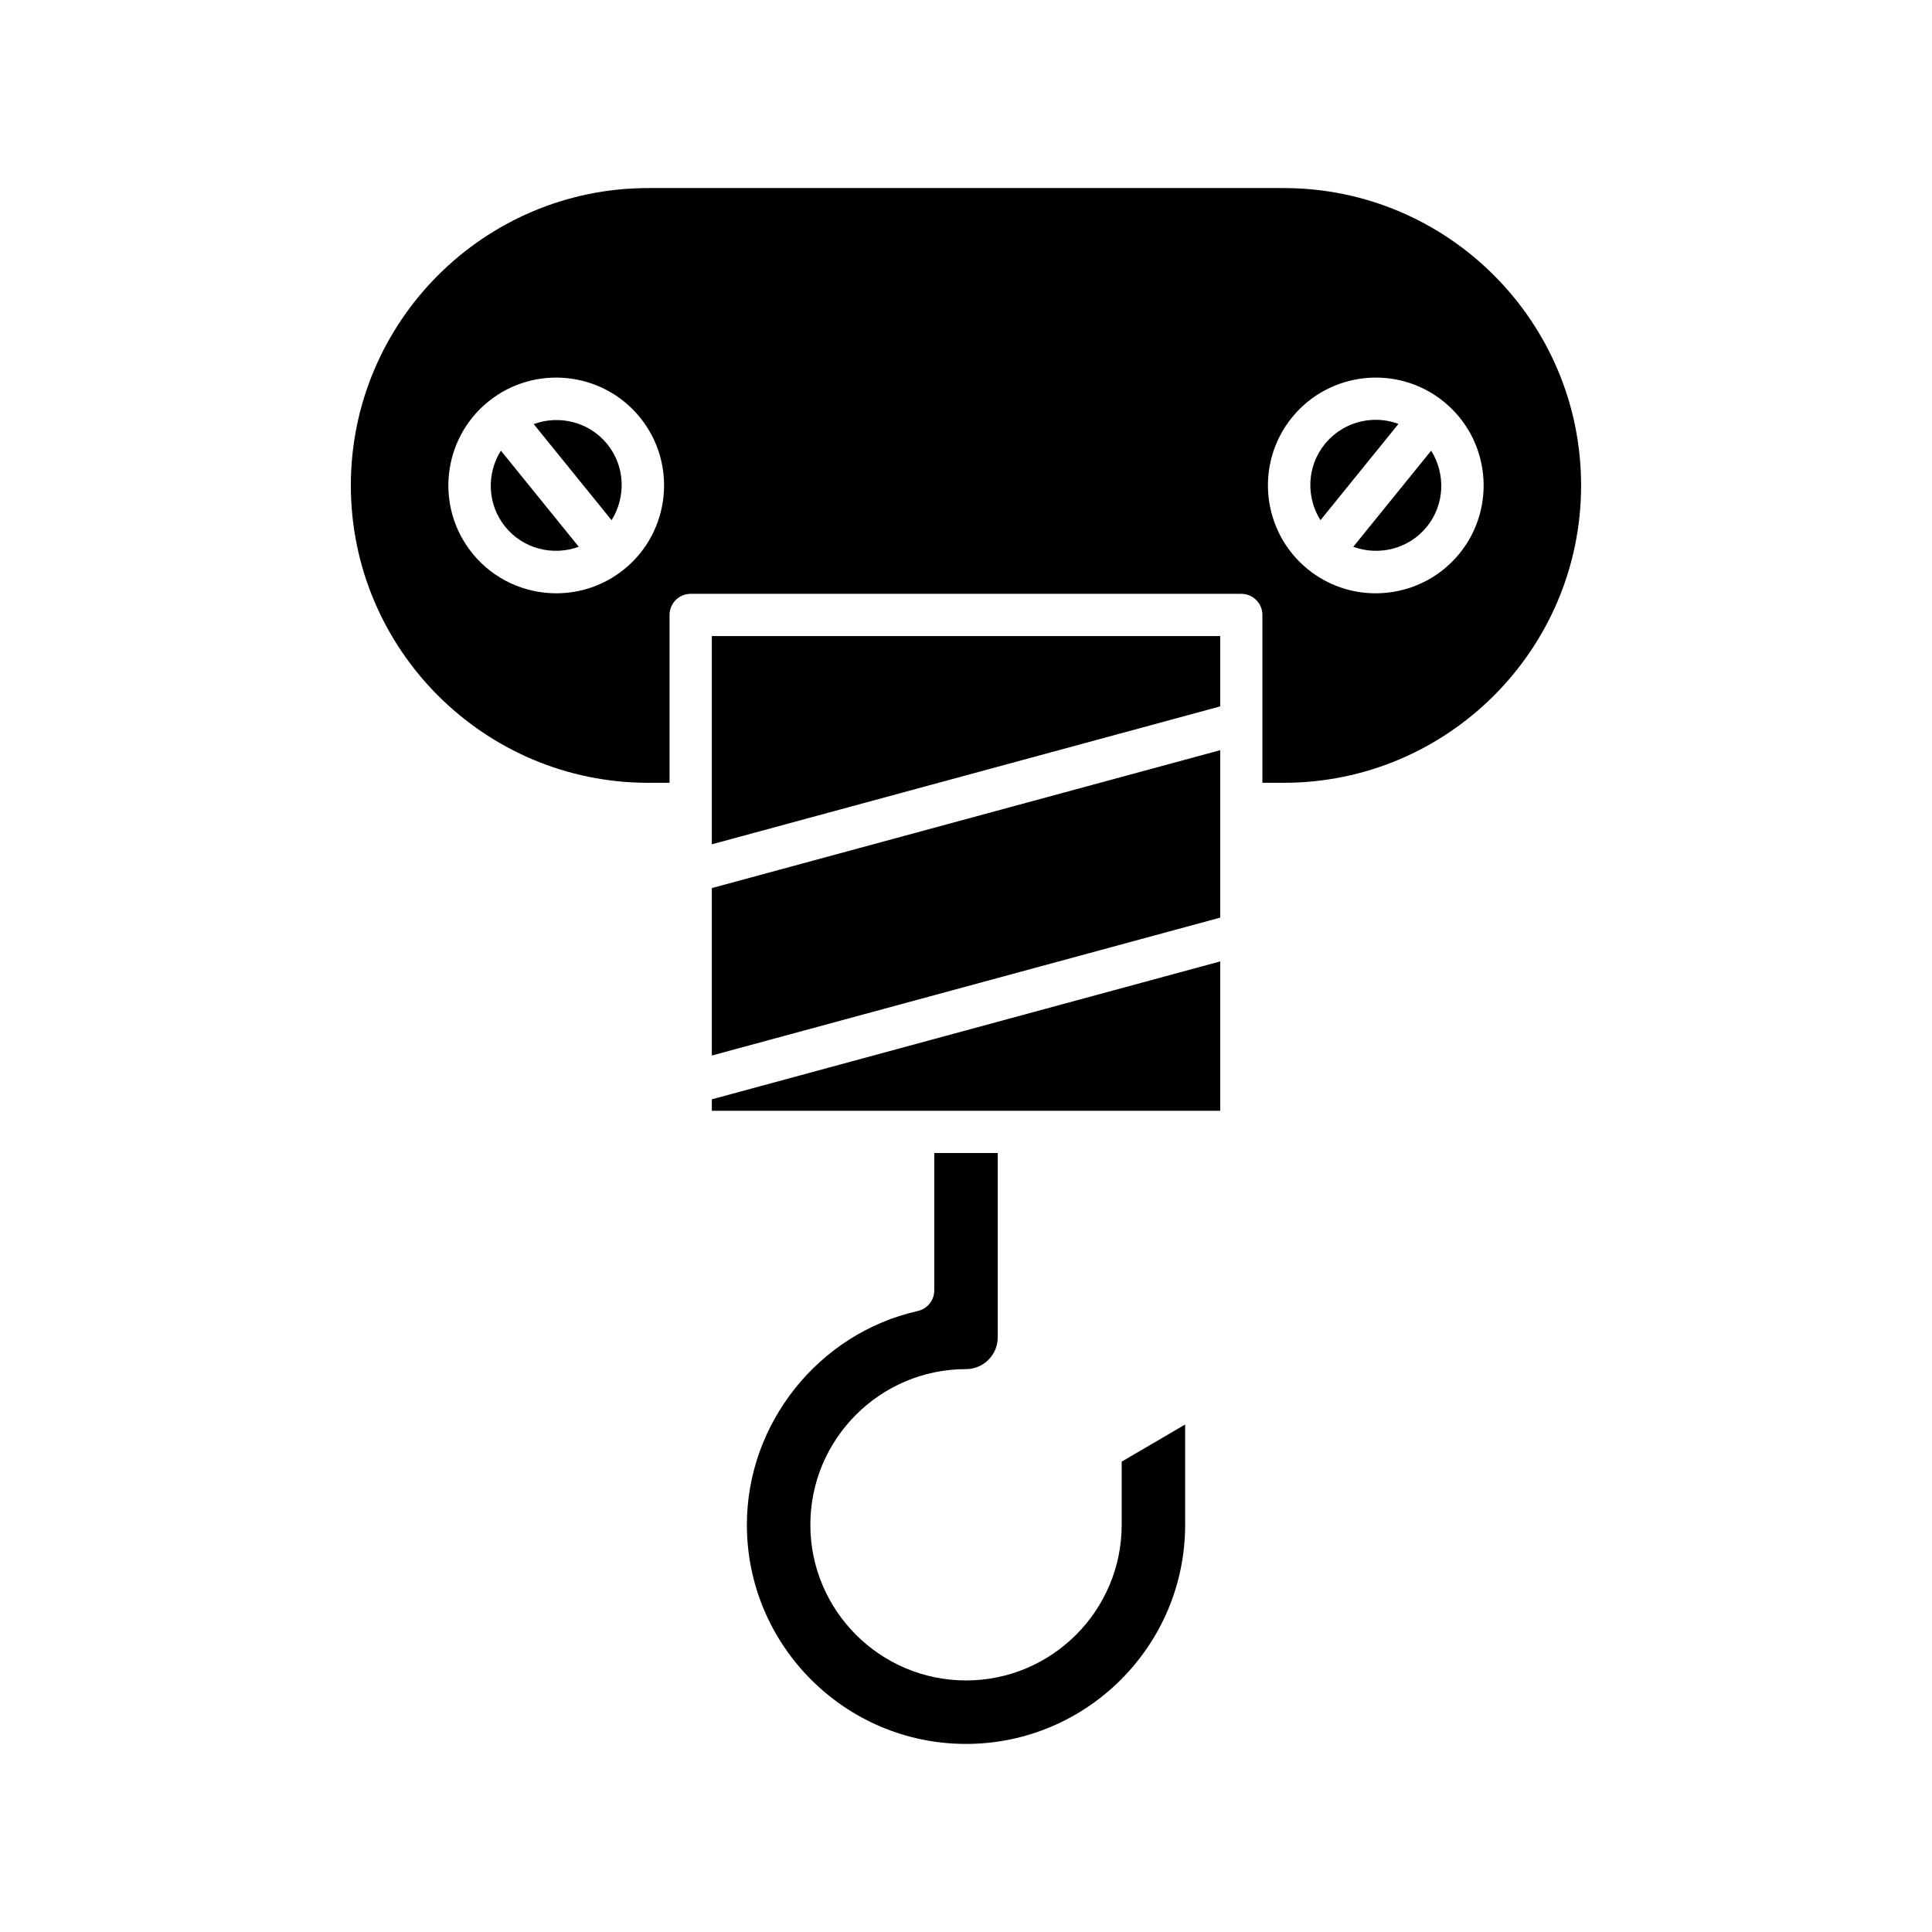
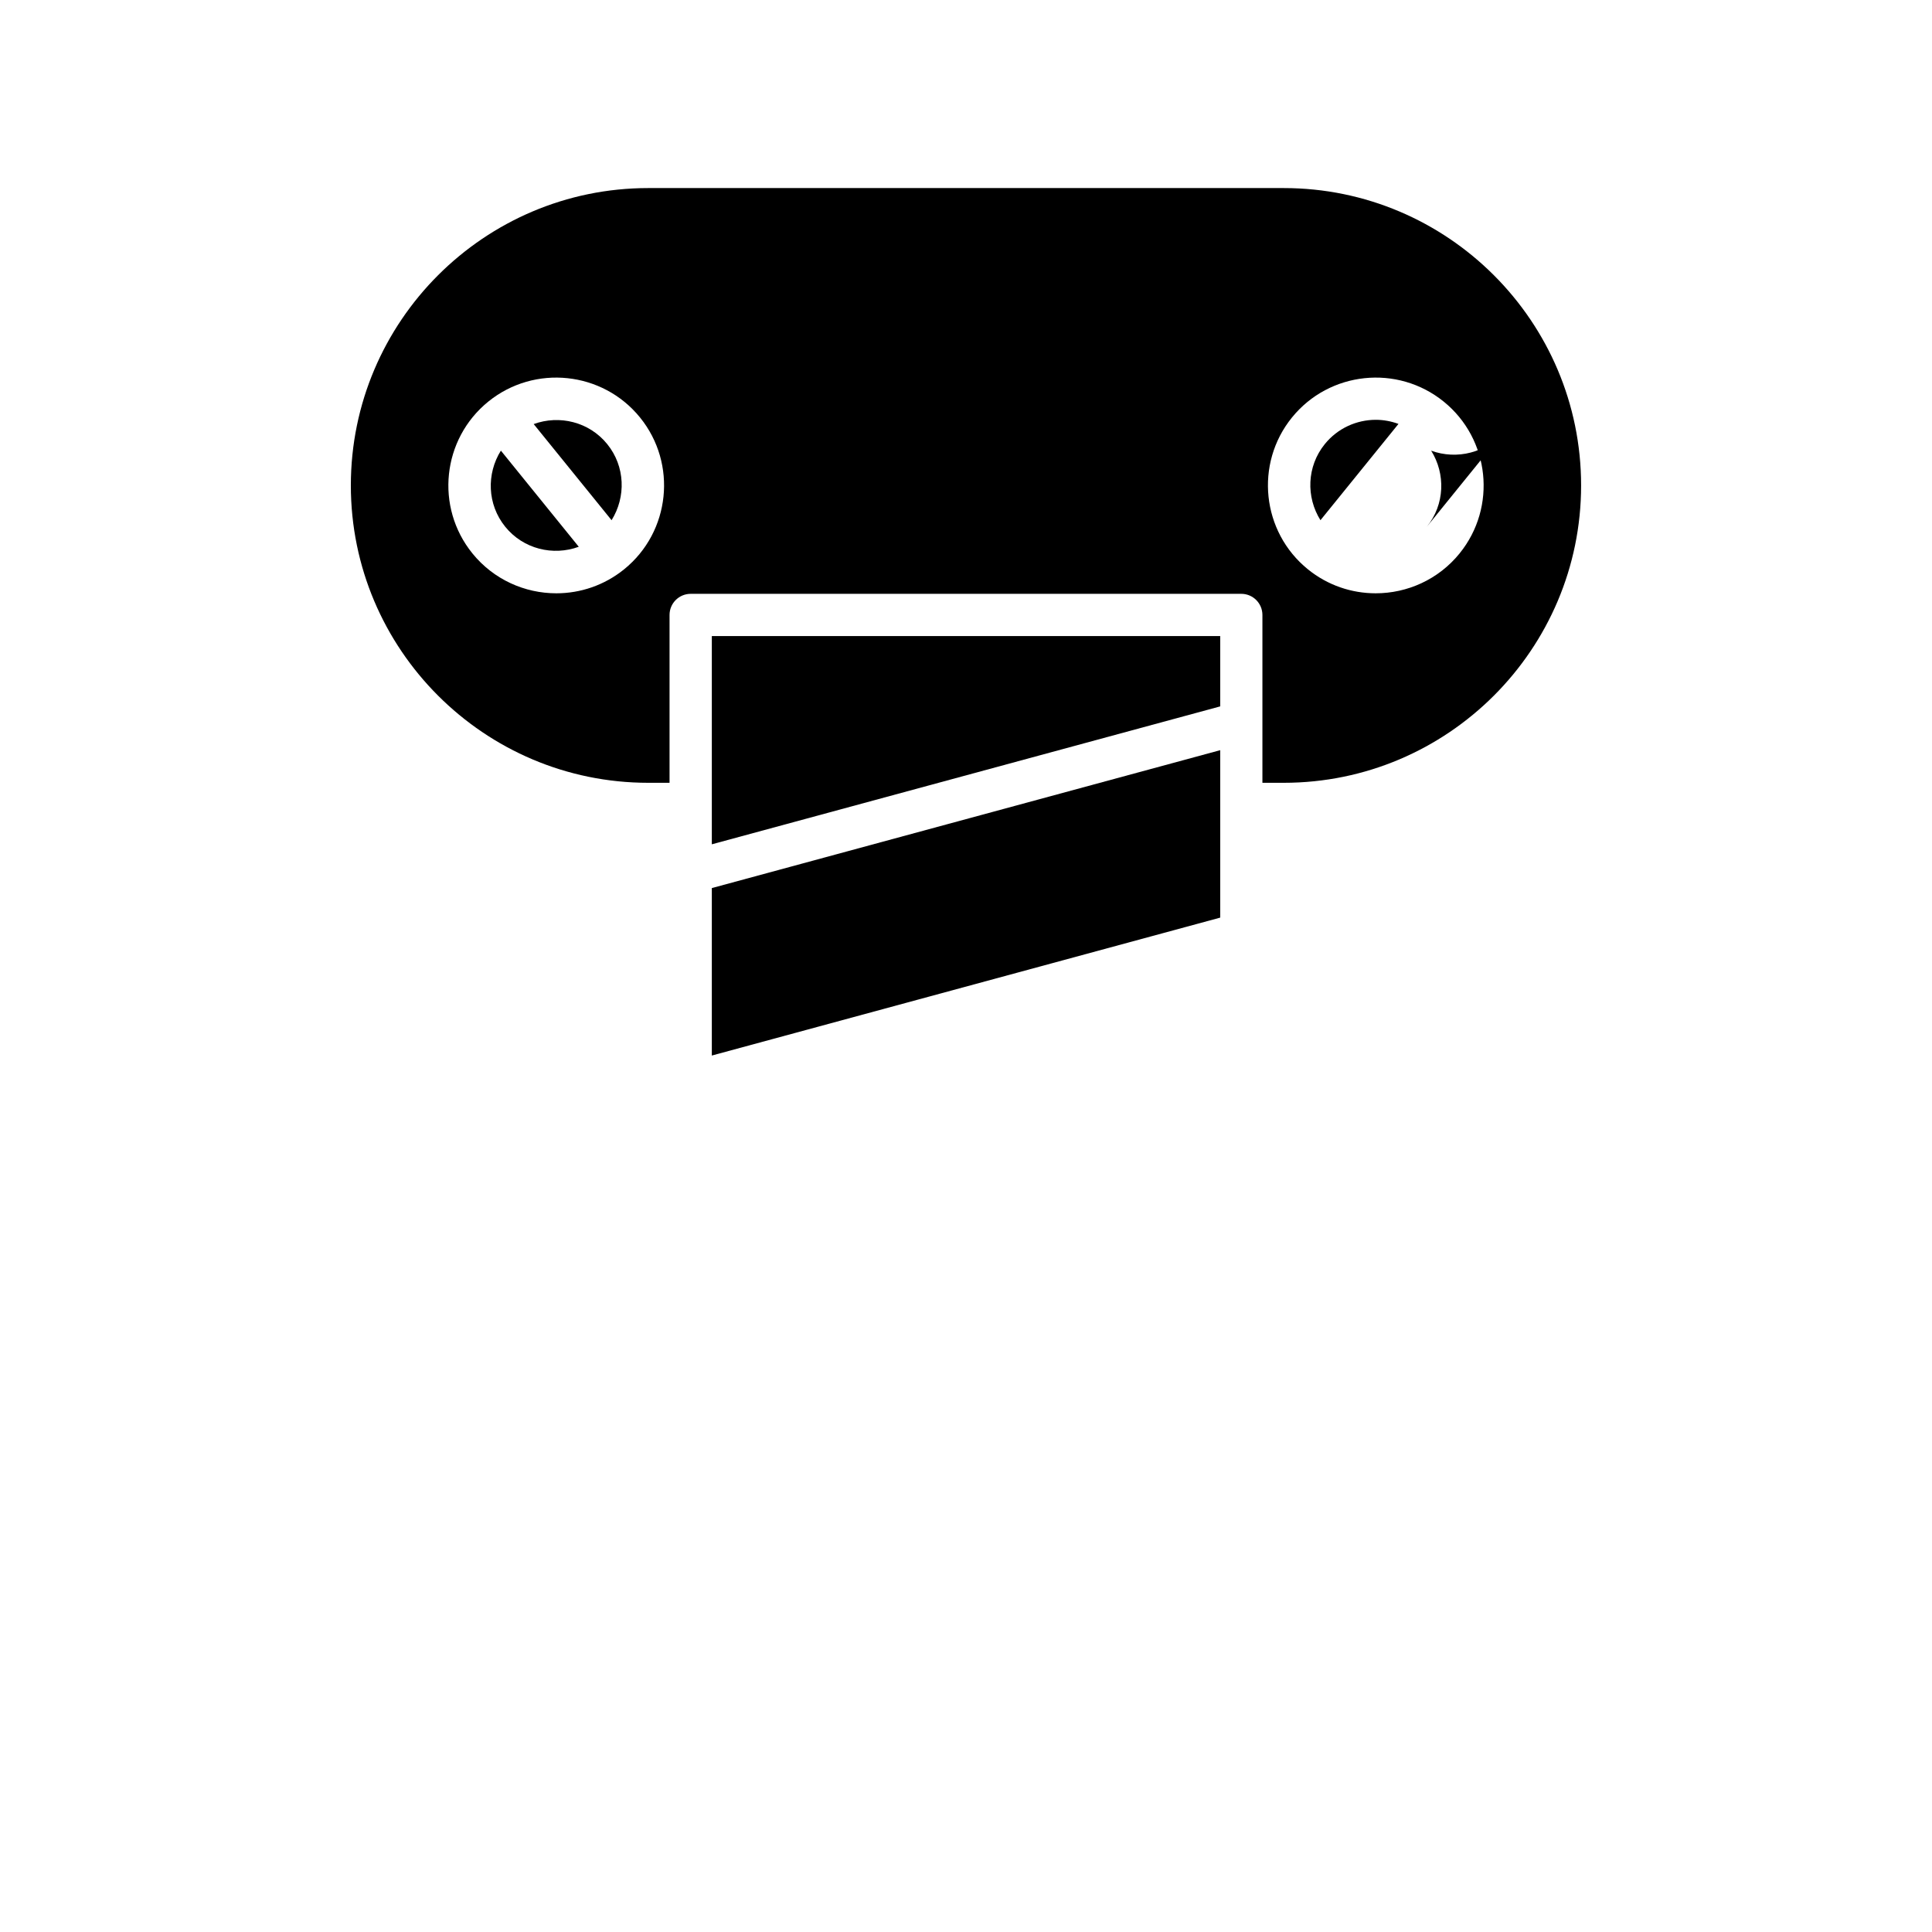
<svg xmlns="http://www.w3.org/2000/svg" fill="#000000" width="800px" height="800px" version="1.1" viewBox="144 144 512 512">
  <g>
-     <path d="m400 506.83c4.637 0 8.41-3.773 8.41-8.41v-48.863l-16.82 0.004v36.406c0 2.617-1.816 4.883-4.367 5.461-26.246 5.914-45.293 29.742-45.293 56.656 0 32.023 26.051 58.074 58.074 58.074 32.02 0 58.074-26.051 58.074-58.074v-26.574l-16.816 9.836v16.734c0 22.746-18.508 41.254-41.254 41.254-22.746 0-41.254-18.508-41.254-41.254-0.008-22.742 18.496-41.25 41.246-41.25z" />
-     <path d="m332.64 438.37h134.73v-39.586l-134.73 36.551z" />
    <path d="m332.64 423.73 134.73-36.551v-44.375l-134.73 36.547z" />
    <path d="m332.64 367.75 134.73-36.551v-18.637h-134.73z" />
    <path d="m304.92 261.69c-4.797-5.918-12.695-7.785-19.488-5.305l20.641 25.473c3.836-6.129 3.648-14.246-1.152-20.168z" />
    <path d="m297.38 288.9-20.641-25.477c-3.836 6.129-3.648 14.242 1.152 20.168 4.801 5.93 12.699 7.793 19.488 5.309z" />
    <path d="m514.61 256.34c-1.941-0.711-3.965-1.086-5.992-1.086-5.074 0-10.102 2.199-13.535 6.438-4.797 5.926-4.988 14.039-1.148 20.168z" />
-     <path d="m522.12 283.6c4.801-5.926 4.988-14.039 1.152-20.168l-20.641 25.473c6.781 2.481 14.684 0.613 19.488-5.305z" />
+     <path d="m522.12 283.6c4.801-5.926 4.988-14.039 1.152-20.168c6.781 2.481 14.684 0.613 19.488-5.305z" />
    <path d="m315.78 351.45h5.656v-44.48c0-3.09 2.508-5.598 5.598-5.598h145.92c3.09 0 5.598 2.508 5.598 5.598v44.48h5.656c43.453 0 78.801-35.352 78.801-78.805s-35.352-78.805-78.801-78.805h-168.43c-43.453 0-78.801 35.352-78.801 78.805s35.348 78.805 78.801 78.805zm170.6-96.805c9.926-12.25 27.969-14.137 40.219-4.215 12.25 9.926 14.141 27.969 4.215 40.219v0.004c-5.644 6.961-13.91 10.578-22.246 10.578-6.328 0-12.688-2.082-17.973-6.367-12.25-9.93-14.137-27.973-4.215-40.219zm-212.98-4.215c12.25-9.922 30.297-8.035 40.219 4.215 9.926 12.25 8.035 30.293-4.211 40.219-5.285 4.281-11.652 6.367-17.977 6.367-8.332 0-16.598-3.617-22.242-10.578v-0.004c-9.93-12.254-8.039-30.293 4.211-40.219z" />
  </g>
</svg>